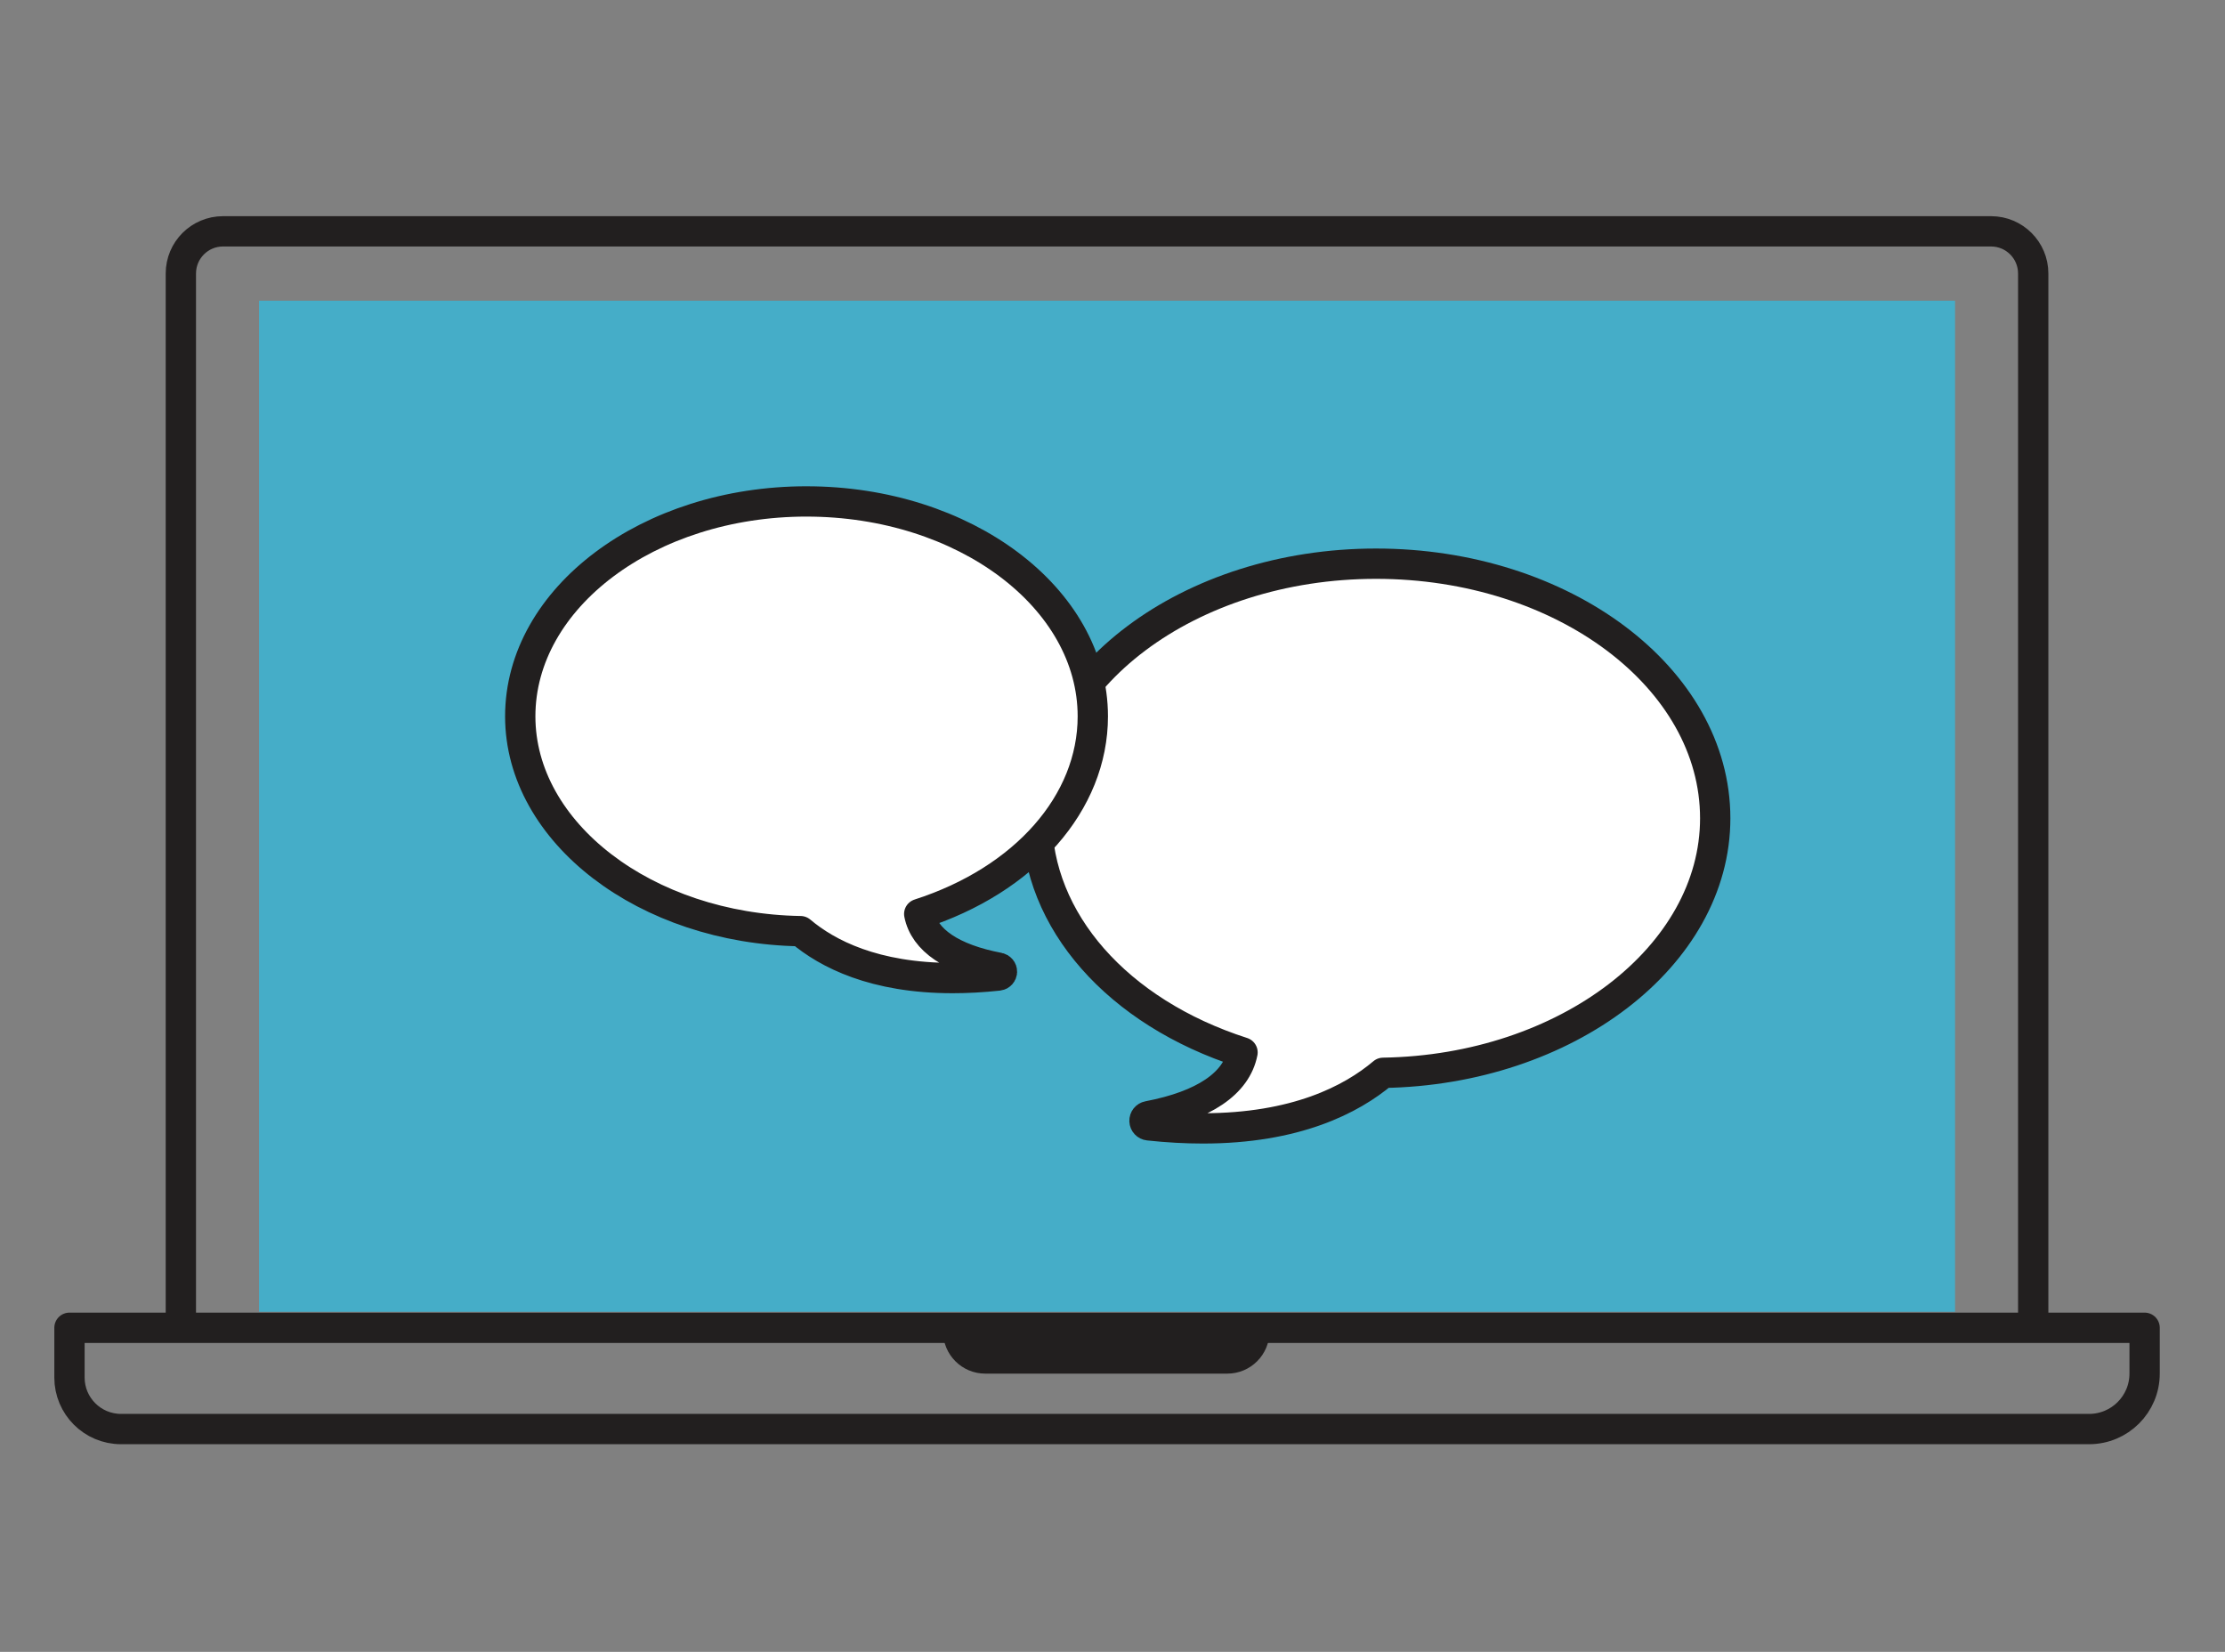
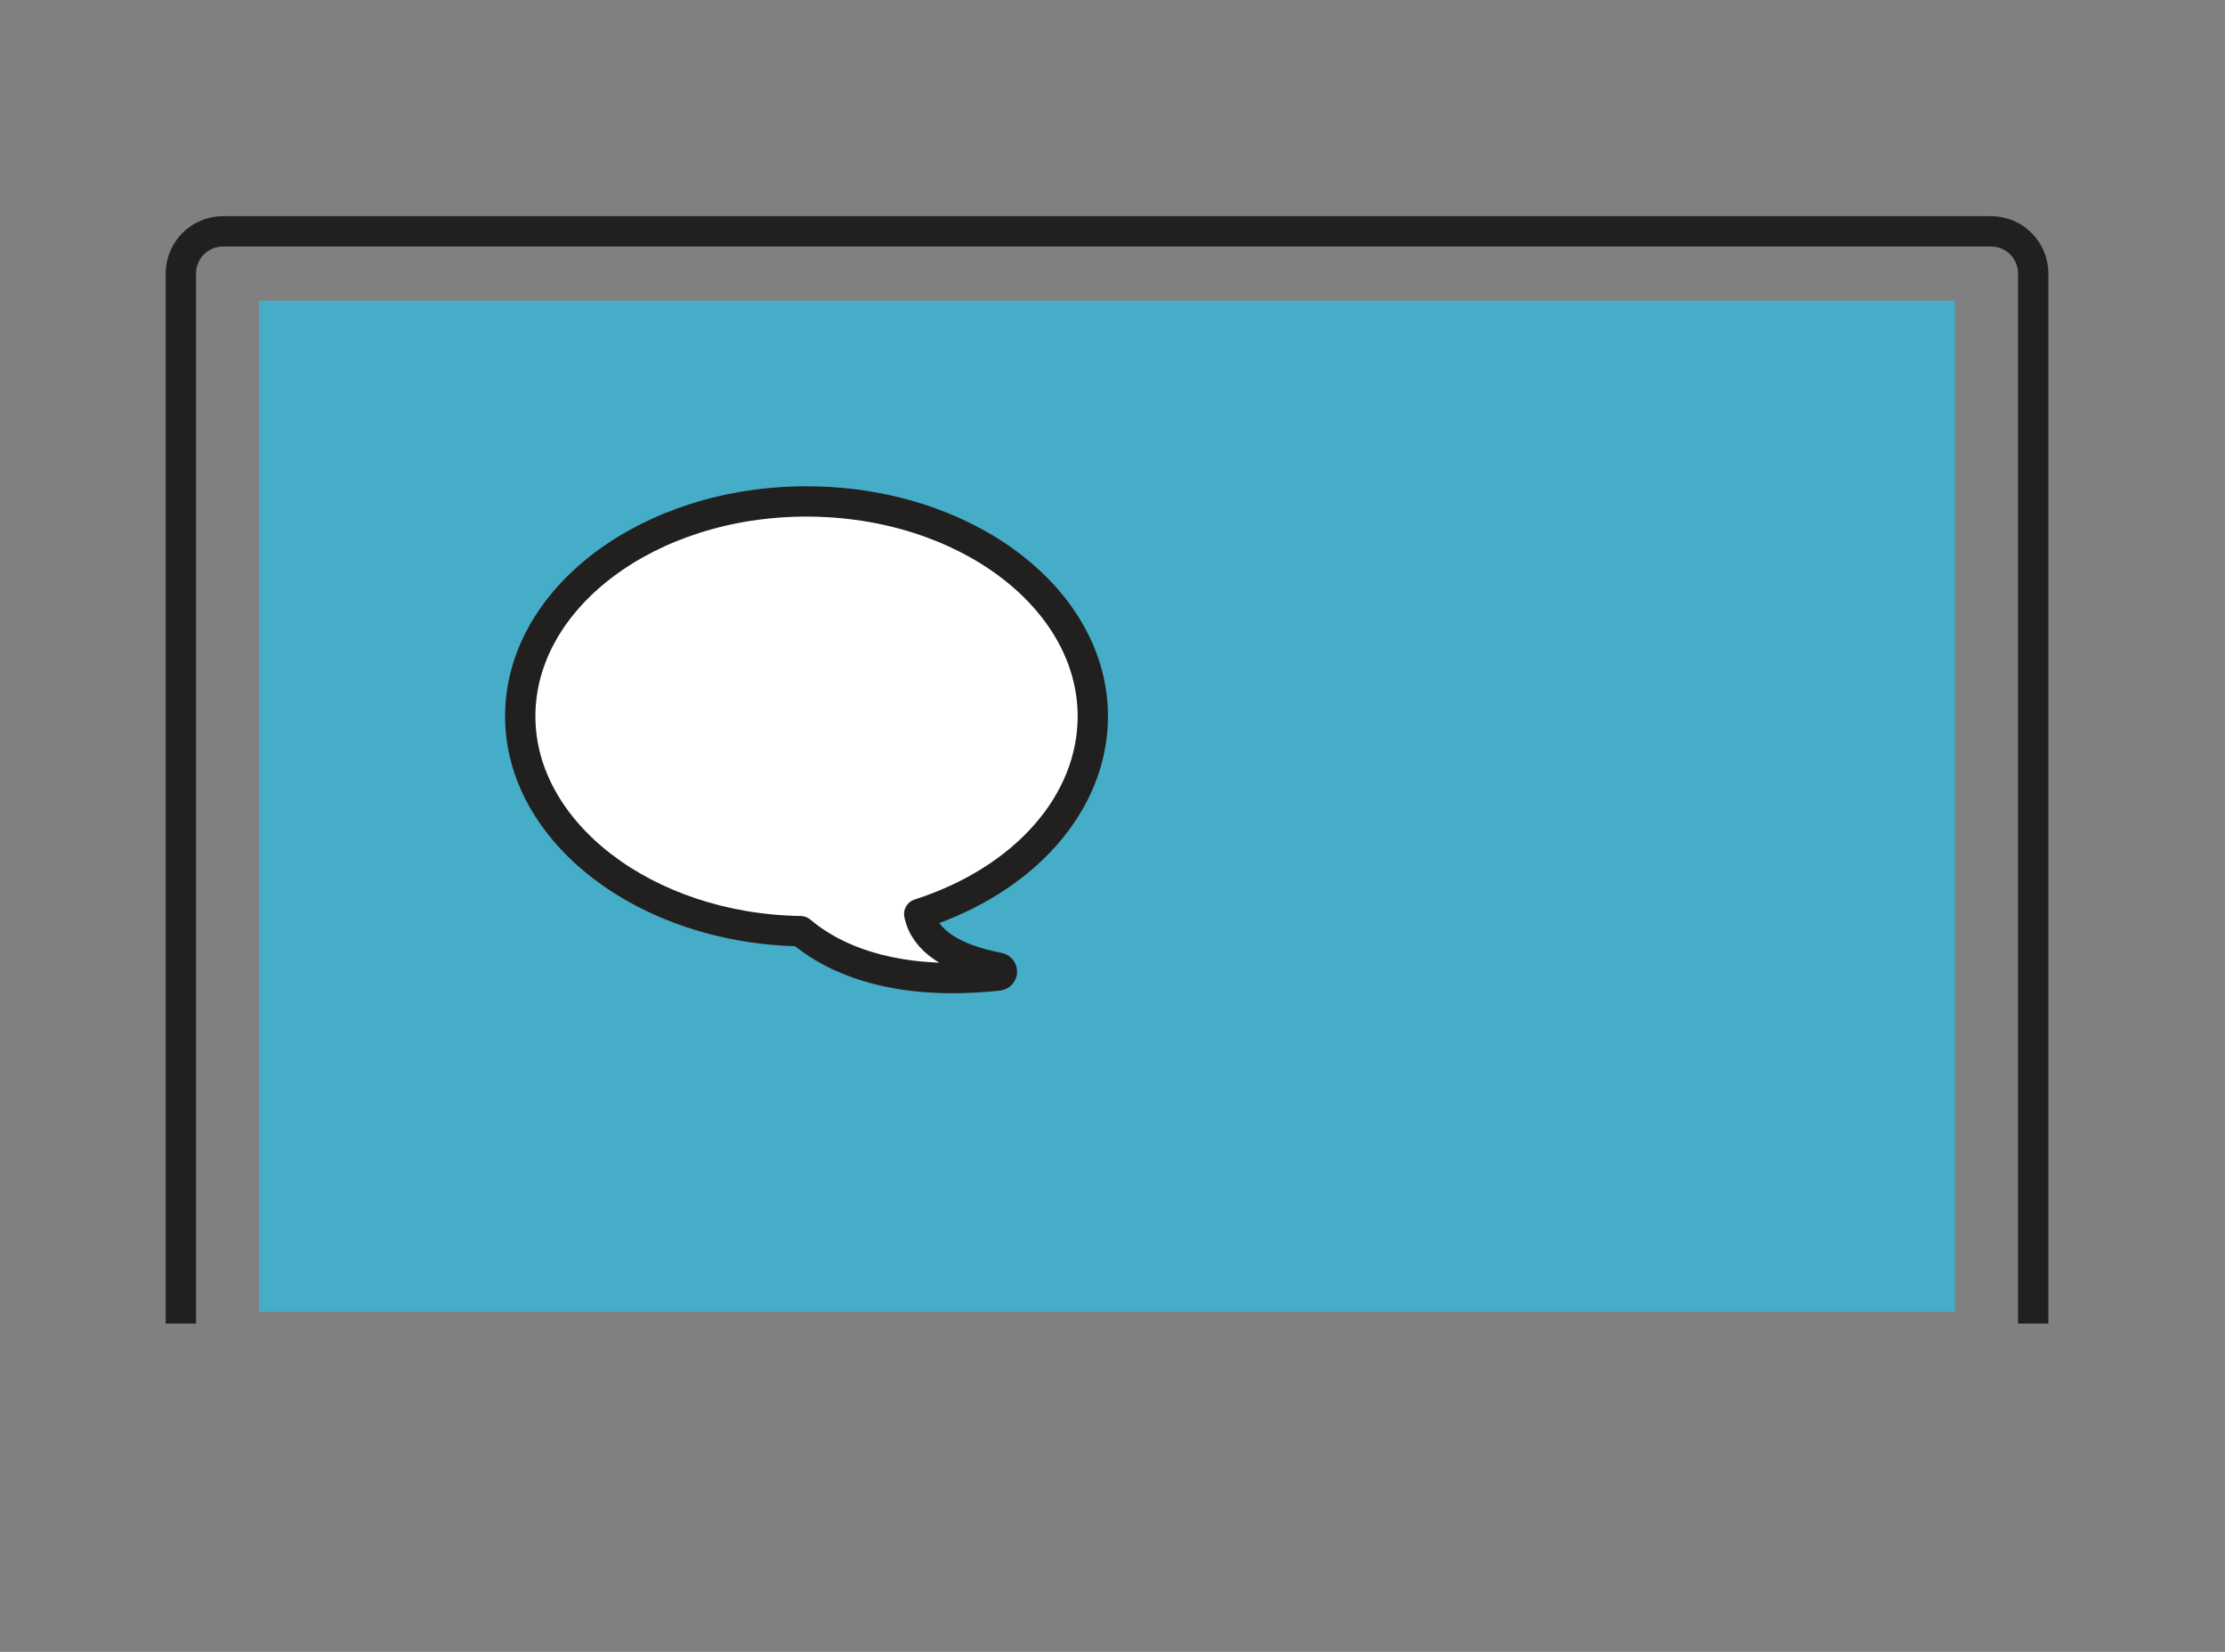
<svg xmlns="http://www.w3.org/2000/svg" id="Layer_2" viewBox="0 0 161.504 119.89">
  <rect x="0" y="0" width="161.504" height="119.89" fill="#808080" stroke="none" />
  <defs>
    <style>.cls-1,.cls-2{fill:none;}.cls-1,.cls-3{stroke:#221f1f;stroke-linejoin:round;stroke-width:2.2px;}.cls-2,.cls-4,.cls-5{stroke-width:0px;}.cls-3{fill:#fff;}.cls-4{fill:#45adc8;}.cls-5{fill:#221f1f;}</style>
  </defs>
  <g id="Layer_1-2">
    <rect class="cls-2" width="161.504" height="119.89" />
    <rect class="cls-4" x="18.803" y="21.823" width="123.106" height="73.383" />
-     <path class="cls-1" d="M5.043,96.369h150.626v3.324c0,2.222-1.804,4.026-4.026,4.026H8.782c-2.064,0-3.739-1.675-3.739-3.739v-3.611h0Z" />
    <path class="cls-1" d="M13.128,96.063V19.849c0-1.69,1.37-3.059,3.059-3.059h128.337c1.69,0,3.059,1.37,3.059,3.059v76.214" />
-     <path class="cls-5" d="M68.455,96.639h23.691c0,1.687-1.37,3.057-3.057,3.057h-17.578c-1.687,0-3.057-1.37-3.057-3.057h0Z" />
-     <path class="cls-3" d="M99.881,40.912c-13.575,0-24.619,8.29-24.619,18.479,0,7.431,5.849,14.076,14.928,16.993-.445,2.259-2.802,3.855-6.843,4.627-.164.031-.28.178-.273.345s.135.304.301.321c1.406.151,2.717.22,3.939.22,6.735,0,10.778-2.085,13.084-4.034,13.302-.208,24.103-8.475,24.103-18.472,0-10.189-11.044-18.479-24.619-18.479Z" />
    <path class="cls-3" d="M58.543,36.394c11.458,0,20.78,6.997,20.78,15.598,0,6.272-4.937,11.881-12.6,14.343.376,1.907,2.365,3.254,5.776,3.905.138.026.237.15.231.291s-.114.256-.254.271c-1.187.128-2.293.185-3.325.185-5.685,0-9.098-1.76-11.044-3.405-11.228-.176-20.344-7.153-20.344-15.591,0-8.601,9.322-15.598,20.78-15.598Z" />
  </g>
</svg>